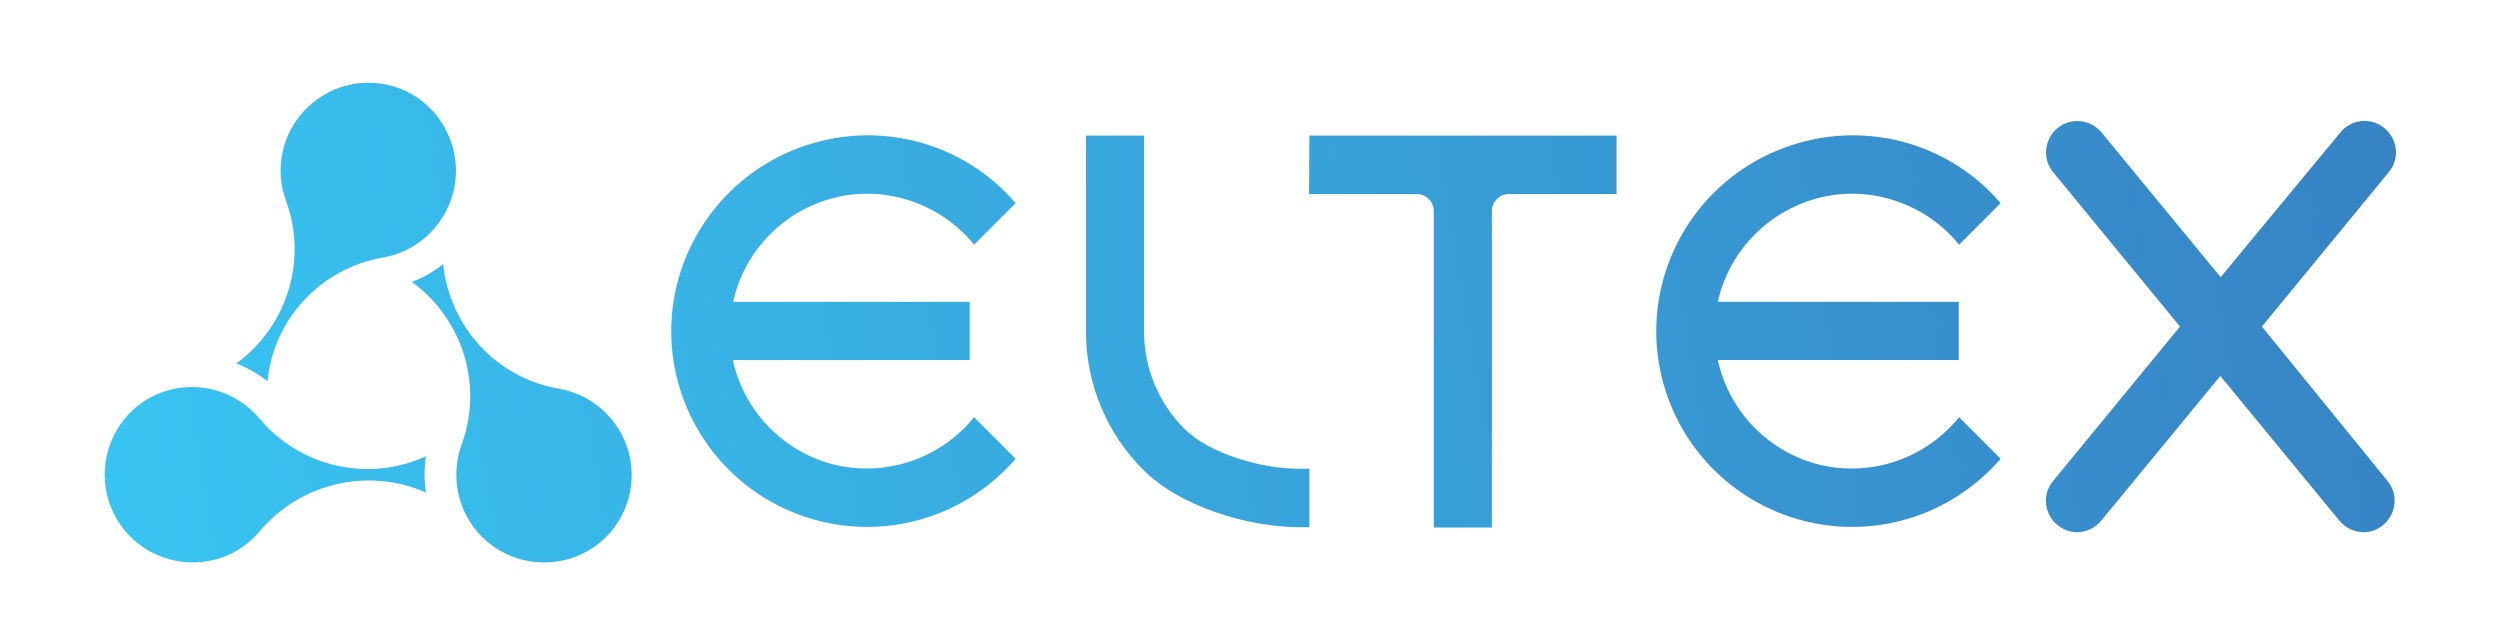
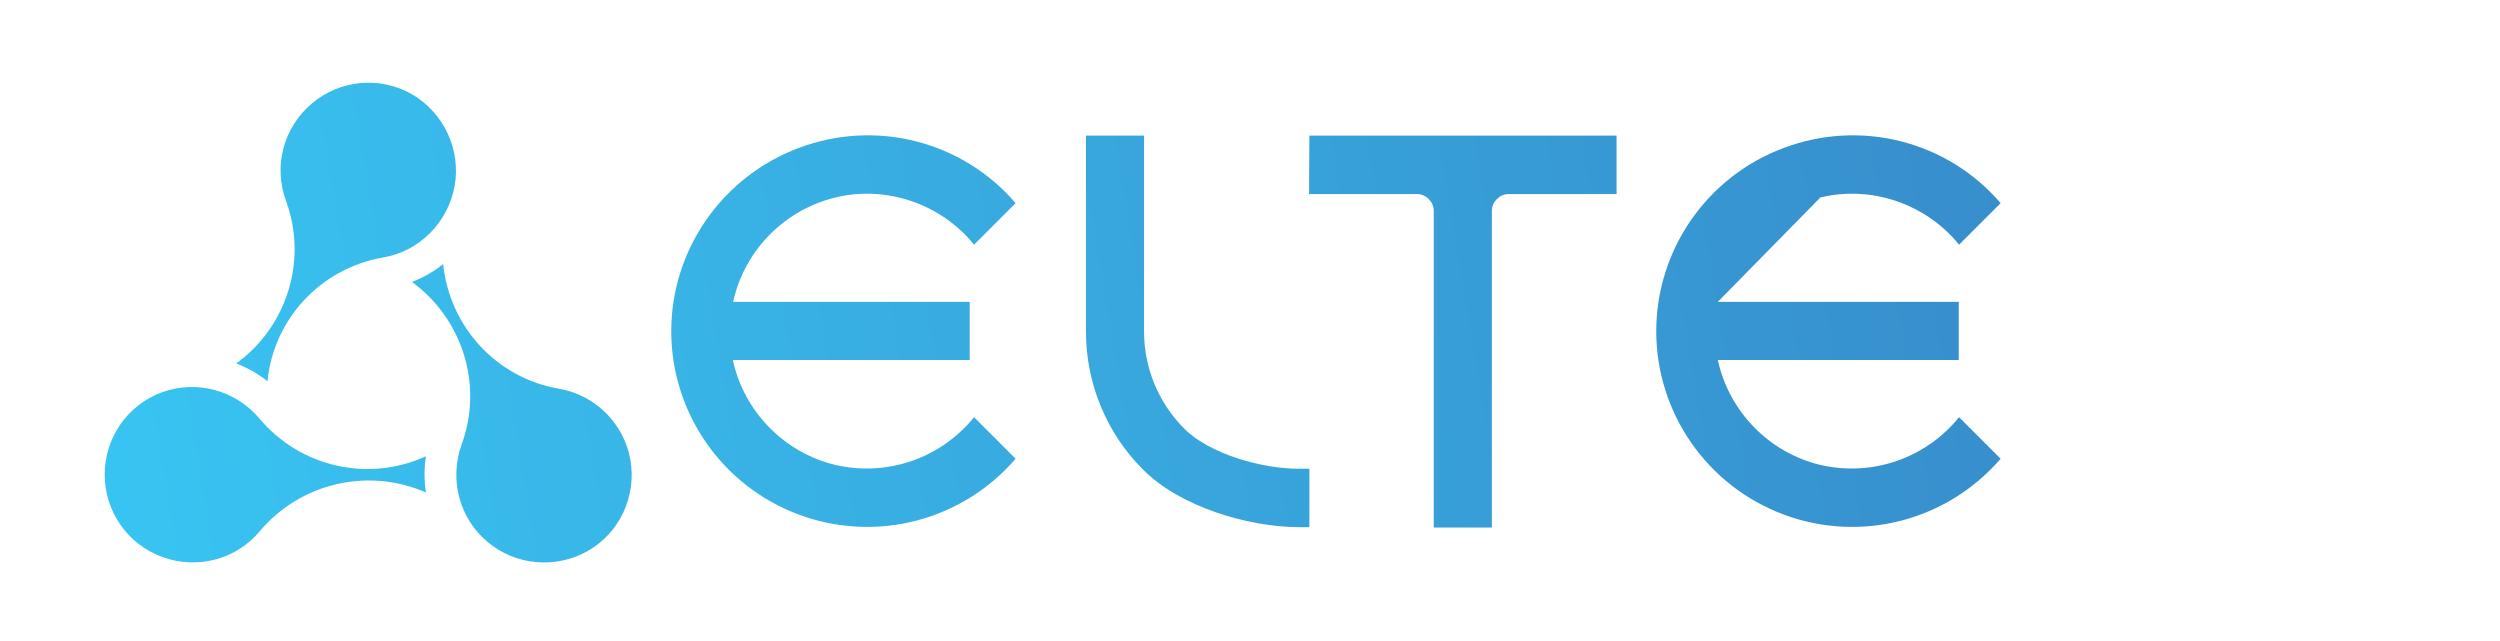
<svg xmlns="http://www.w3.org/2000/svg" version="1.1" id="Layer_1" x="0px" y="0px" viewBox="-108.3 154.3 800 205" style="enable-background:new -108.3 154.3 800 205;" xml:space="preserve">
  <style type="text/css"> .st0{fill:url(#SVGID_1_);} .st1{fill:url(#SVGID_2_);} .st2{fill:url(#SVGID_3_);} .st3{fill:url(#SVGID_4_);} .st4{fill:url(#SVGID_5_);} .st5{fill:url(#SVGID_6_);} .st6{fill:url(#SVGID_7_);} .st7{fill:url(#SVGID_8_);} </style>
  <g>
    <linearGradient id="SVGID_1_" gradientUnits="userSpaceOnUse" x1="-72.312" y1="204.299" x2="655.364" y2="325.26" gradientTransform="matrix(1 0 0 -1 0 514.8)">
      <stop offset="0" style="stop-color:#38C4F2" />
      <stop offset="1" style="stop-color:#3783C4" />
    </linearGradient>
    <path class="st0" d="M-25.3,288.2c-7.6-9-20-12.4-31.1-8.4s-18.4,14.6-18.4,26.4s7.4,22.4,18.6,26.4c11.1,4,23.6,0.7,31.1-8.4 c13-15.4,34.7-20.4,53.1-12.3c-0.6-3.9-0.6-7.7,0-11.6C9.4,308.8-12.3,303.7-25.3,288.2z" />
    <linearGradient id="SVGID_2_" gradientUnits="userSpaceOnUse" x1="-72.868" y1="207.648" x2="654.808" y2="328.609" gradientTransform="matrix(1 0 0 -1 0 514.8)">
      <stop offset="0" style="stop-color:#38C4F2" />
      <stop offset="1" style="stop-color:#3783C4" />
    </linearGradient>
    <path class="st1" d="M70.6,278.7c-19.9-3.4-35-19.7-37.1-39.9c-3,2.4-6.4,4.4-10,5.7c16.3,11.9,22.9,33.1,15.9,52.1 c-4,11.1-0.7,23.6,8.3,31.1c9,7.6,21.9,8.7,32.1,2.9s15.7-17.6,13.6-29.3C91.3,289.8,82.2,280.7,70.6,278.7z" />
    <linearGradient id="SVGID_3_" gradientUnits="userSpaceOnUse" x1="-83.825" y1="273.559" x2="643.851" y2="394.52" gradientTransform="matrix(1 0 0 -1 0 514.8)">
      <stop offset="0" style="stop-color:#38C4F2" />
      <stop offset="1" style="stop-color:#3783C4" />
    </linearGradient>
    <path class="st2" d="M14.3,236.7c11.6-2,20.7-11.1,22.9-22.9c2-11.6-3.4-23.3-13.6-29.3c-10.3-5.9-23.1-4.7-32.1,2.9 c-9,7.6-12.4,20-8.3,31.1c7,19,0.4,40.3-15.9,52.1c3.6,1.4,7,3.3,10,5.7C-20.8,256.4-5.6,240.1,14.3,236.7z" />
    <linearGradient id="SVGID_4_" gradientUnits="userSpaceOnUse" x1="-73.924" y1="213.995" x2="653.751" y2="334.955" gradientTransform="matrix(1 0 0 -1 0 514.8)">
      <stop offset="0" style="stop-color:#38C4F2" />
      <stop offset="1" style="stop-color:#3783C4" />
    </linearGradient>
    <path class="st3" d="M159,217.5c16.4-4,33.9,2.1,44.4,15.1l6.9-6.9l6.4-6.4c-17.1-19.9-44.7-26.9-69.3-17.7s-40.9,32.6-40.9,58.7 s16.3,49.6,40.9,58.7c24.6,9.1,52.1,2,69.3-17.9l-6.4-6.4l-6.9-6.9c-10.6,13.1-27.7,19.1-44.3,15.3c-16.4-3.9-29.3-17-32.9-33.6 H202v-9.3v-9.3h-75.7C129.9,234.5,142.6,221.5,159,217.5z" />
    <linearGradient id="SVGID_5_" gradientUnits="userSpaceOnUse" x1="-69.337" y1="186.399" x2="658.338" y2="307.36" gradientTransform="matrix(1 0 0 -1 0 514.8)">
      <stop offset="0" style="stop-color:#38C4F2" />
      <stop offset="1" style="stop-color:#3783C4" />
    </linearGradient>
    <path class="st4" d="M310.6,216.4h34.6c1.4,0,2.7,0.6,3.7,1.6s1.6,2.3,1.6,3.7v101.4h9.3h9.3V221.7c0-1.4,0.6-2.7,1.6-3.7 s2.3-1.6,3.7-1.6h34.6v-18.7h-98.3L310.6,216.4L310.6,216.4z" />
    <linearGradient id="SVGID_6_" gradientUnits="userSpaceOnUse" x1="-65.449" y1="163.013" x2="662.226" y2="283.974" gradientTransform="matrix(1 0 0 -1 0 514.8)">
      <stop offset="0" style="stop-color:#38C4F2" />
      <stop offset="1" style="stop-color:#3783C4" />
    </linearGradient>
-     <path class="st5" d="M474.2,217.5c16.4-4,33.9,2.1,44.4,15.1l6.9-6.9l6.4-6.4c-17.1-19.9-44.7-26.9-69.3-17.7 c-24.6,9.1-40.9,32.6-40.9,58.7s16.3,49.6,40.9,58.7c24.6,9.1,52.1,2,69.3-17.9l-6.4-6.4l-6.9-6.9c-10.6,13.1-27.7,19.1-44.3,15.3 c-16.4-3.9-29.3-17-32.9-33.6h77.1v-9.3v-9.3h-77.1C445,234.5,457.8,221.5,474.2,217.5z" />
+     <path class="st5" d="M474.2,217.5c16.4-4,33.9,2.1,44.4,15.1l6.9-6.9l6.4-6.4c-17.1-19.9-44.7-26.9-69.3-17.7 c-24.6,9.1-40.9,32.6-40.9,58.7s16.3,49.6,40.9,58.7c24.6,9.1,52.1,2,69.3-17.9l-6.4-6.4l-6.9-6.9c-10.6,13.1-27.7,19.1-44.3,15.3 c-16.4-3.9-29.3-17-32.9-33.6h77.1v-9.3v-9.3h-77.1z" />
    <linearGradient id="SVGID_7_" gradientUnits="userSpaceOnUse" x1="-71.089" y1="196.938" x2="656.588" y2="317.899" gradientTransform="matrix(1 0 0 -1 0 514.8)">
      <stop offset="0" style="stop-color:#38C4F2" />
      <stop offset="1" style="stop-color:#3783C4" />
    </linearGradient>
    <path class="st6" d="M270.7,291.5c-8.3-8.3-12.9-19.4-12.9-31.1v-62.7h-9.3h-9.3v62.7c0,16.6,6.6,32.6,18.4,44.3 c11.7,11.7,33.4,18.3,50,18.3h3.1v-9.4v-9.3h-3.1C295.9,304.4,278.9,299.7,270.7,291.5z" />
    <linearGradient id="SVGID_8_" gradientUnits="userSpaceOnUse" x1="-62.53" y1="145.452" x2="665.146" y2="266.412" gradientTransform="matrix(1 0 0 -1 0 514.8)">
      <stop offset="0" style="stop-color:#38C4F2" />
      <stop offset="1" style="stop-color:#3783C4" />
    </linearGradient>
-     <path class="st7" d="M615.5,258.8l40.6-49.4c3.6-4.3,2.9-10.6-1.4-14.1c-4.3-3.6-10.6-2.9-14.1,1.4L602.3,243l-38.1-46.3 c-3.6-4.3-9.9-4.9-14.1-1.4c-4.3,3.6-4.9,9.9-1.4,14.1l40.6,49.4l-40.6,49.4c-3.6,4.3-2.9,10.6,1.4,14.1c1.9,1.6,4.1,2.3,6.3,2.3 c2.9,0,5.7-1.3,7.7-3.7l38.1-46.3l38.1,46.3c2,2.4,4.9,3.7,7.7,3.7c2.3,0,4.4-0.7,6.3-2.3c4.3-3.6,4.9-9.9,1.4-14.1L615.5,258.8z" />
  </g>
</svg>